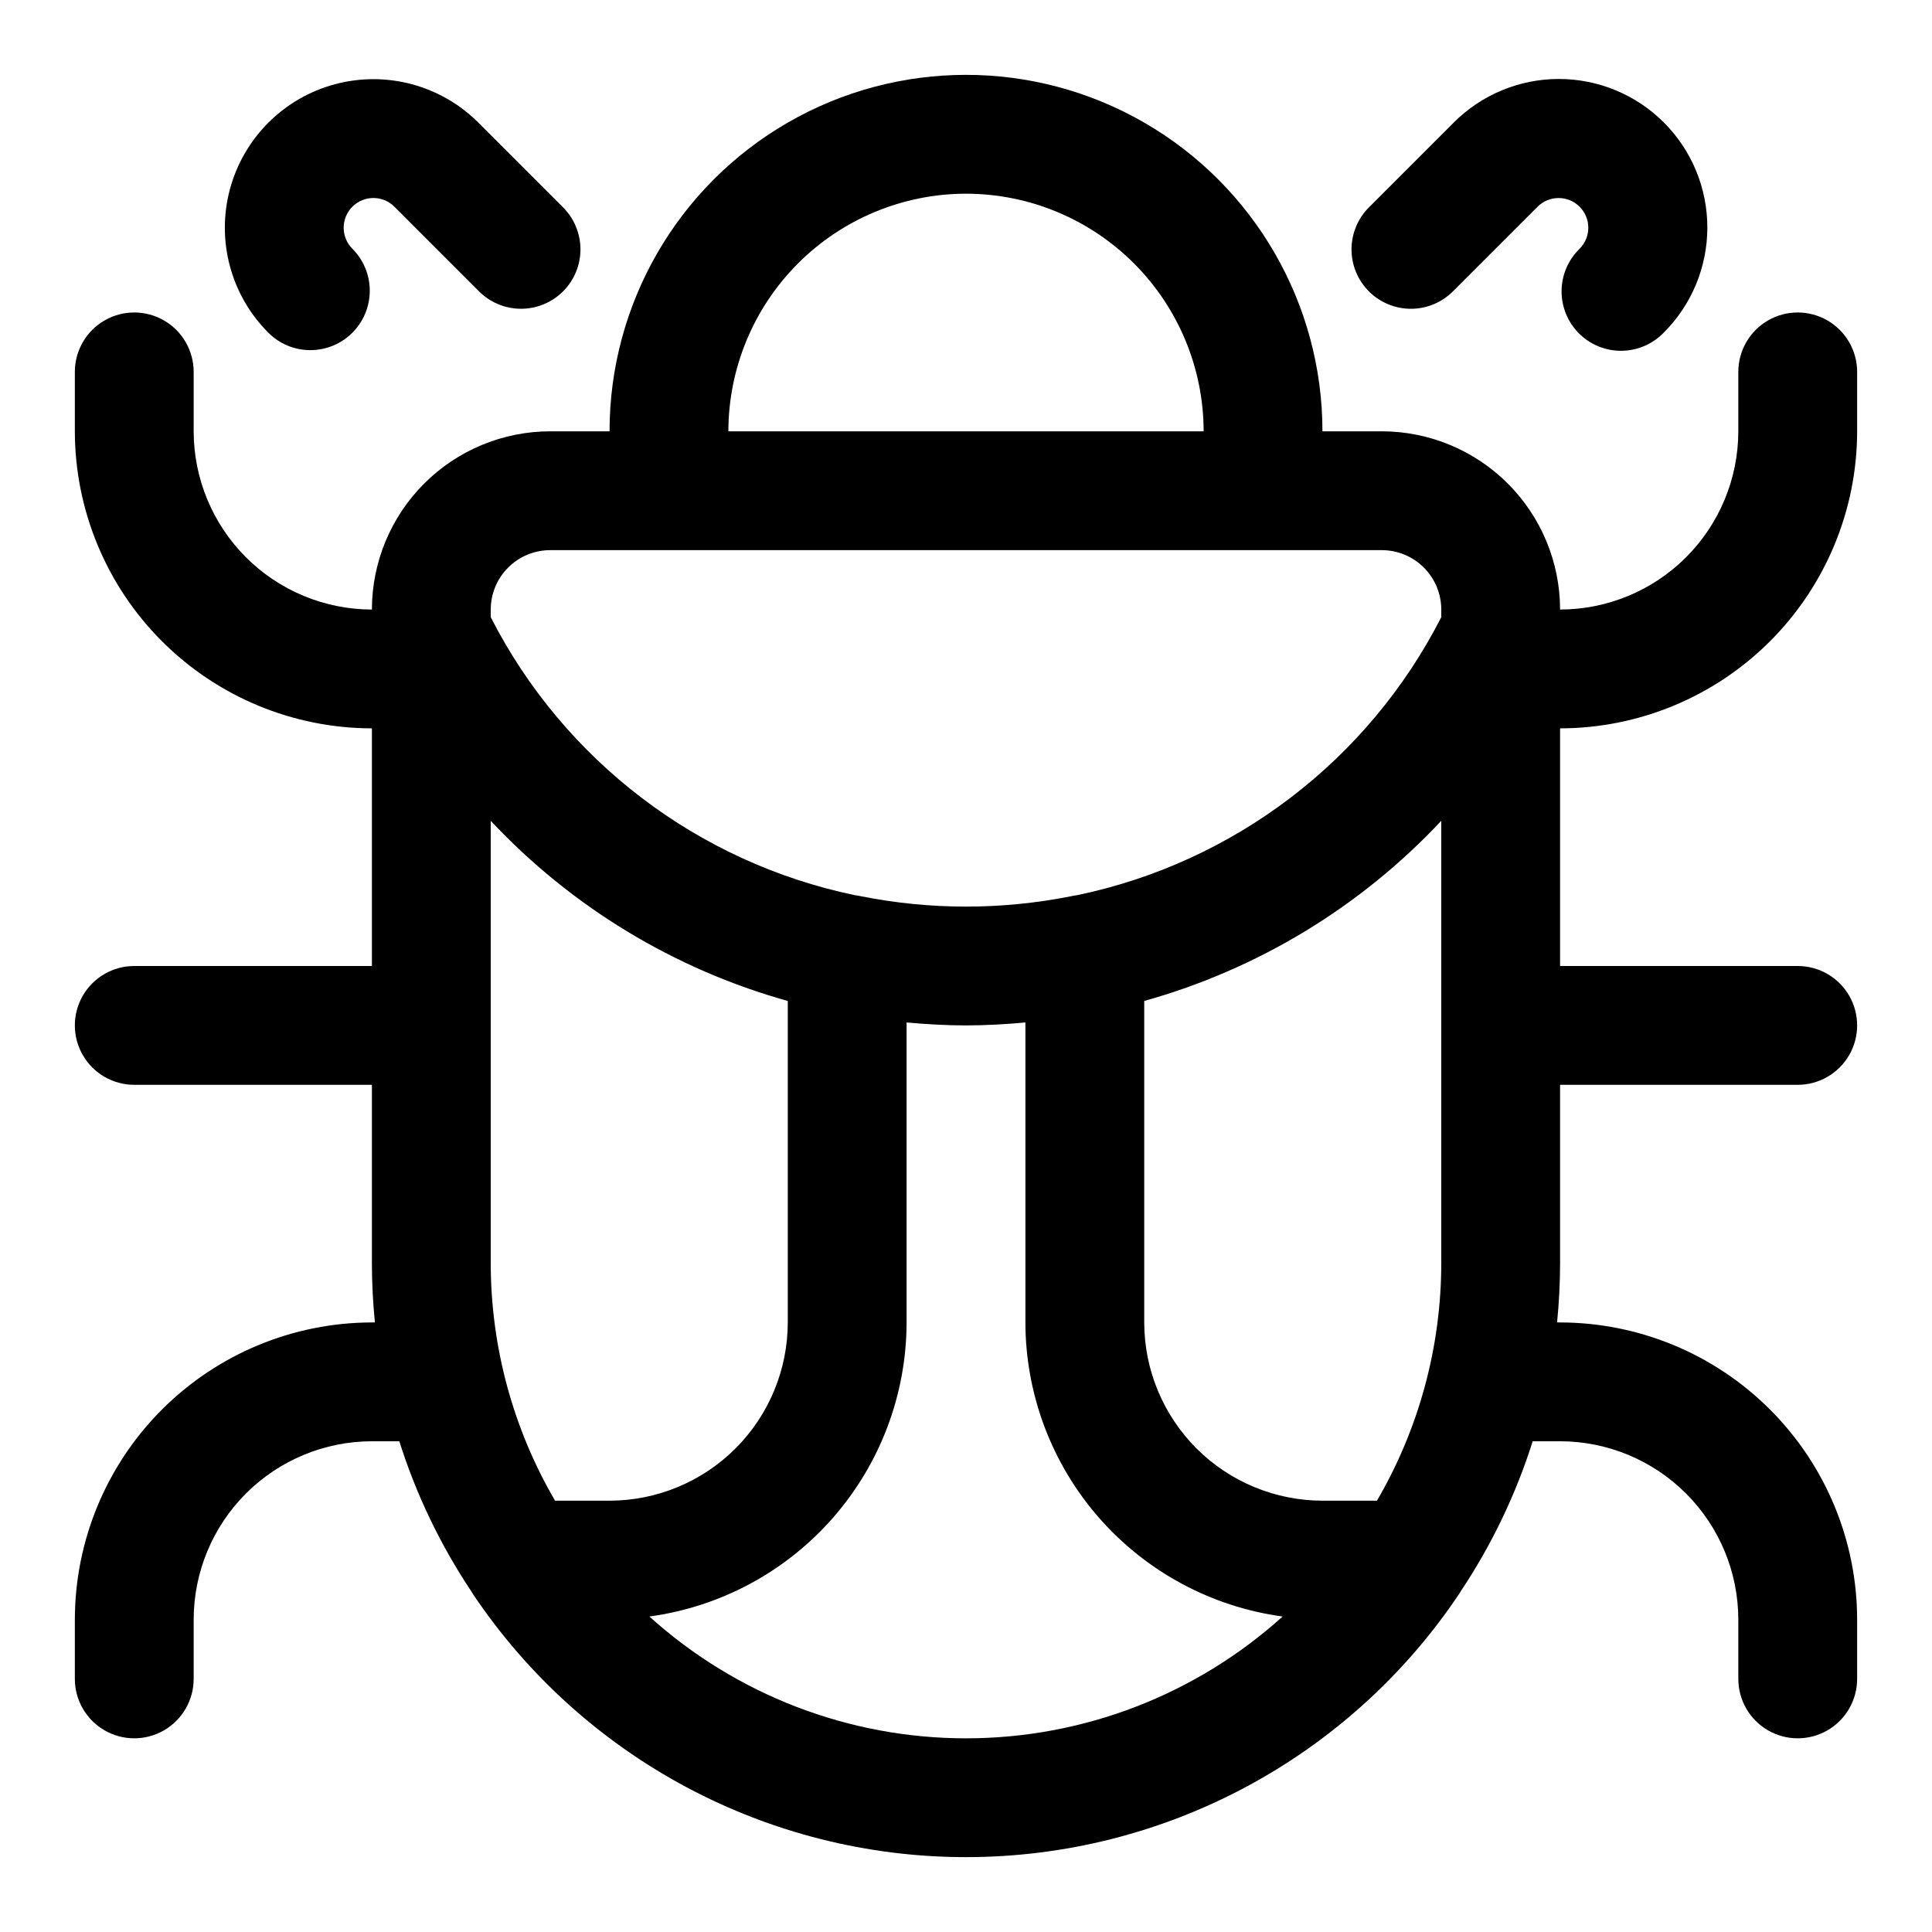
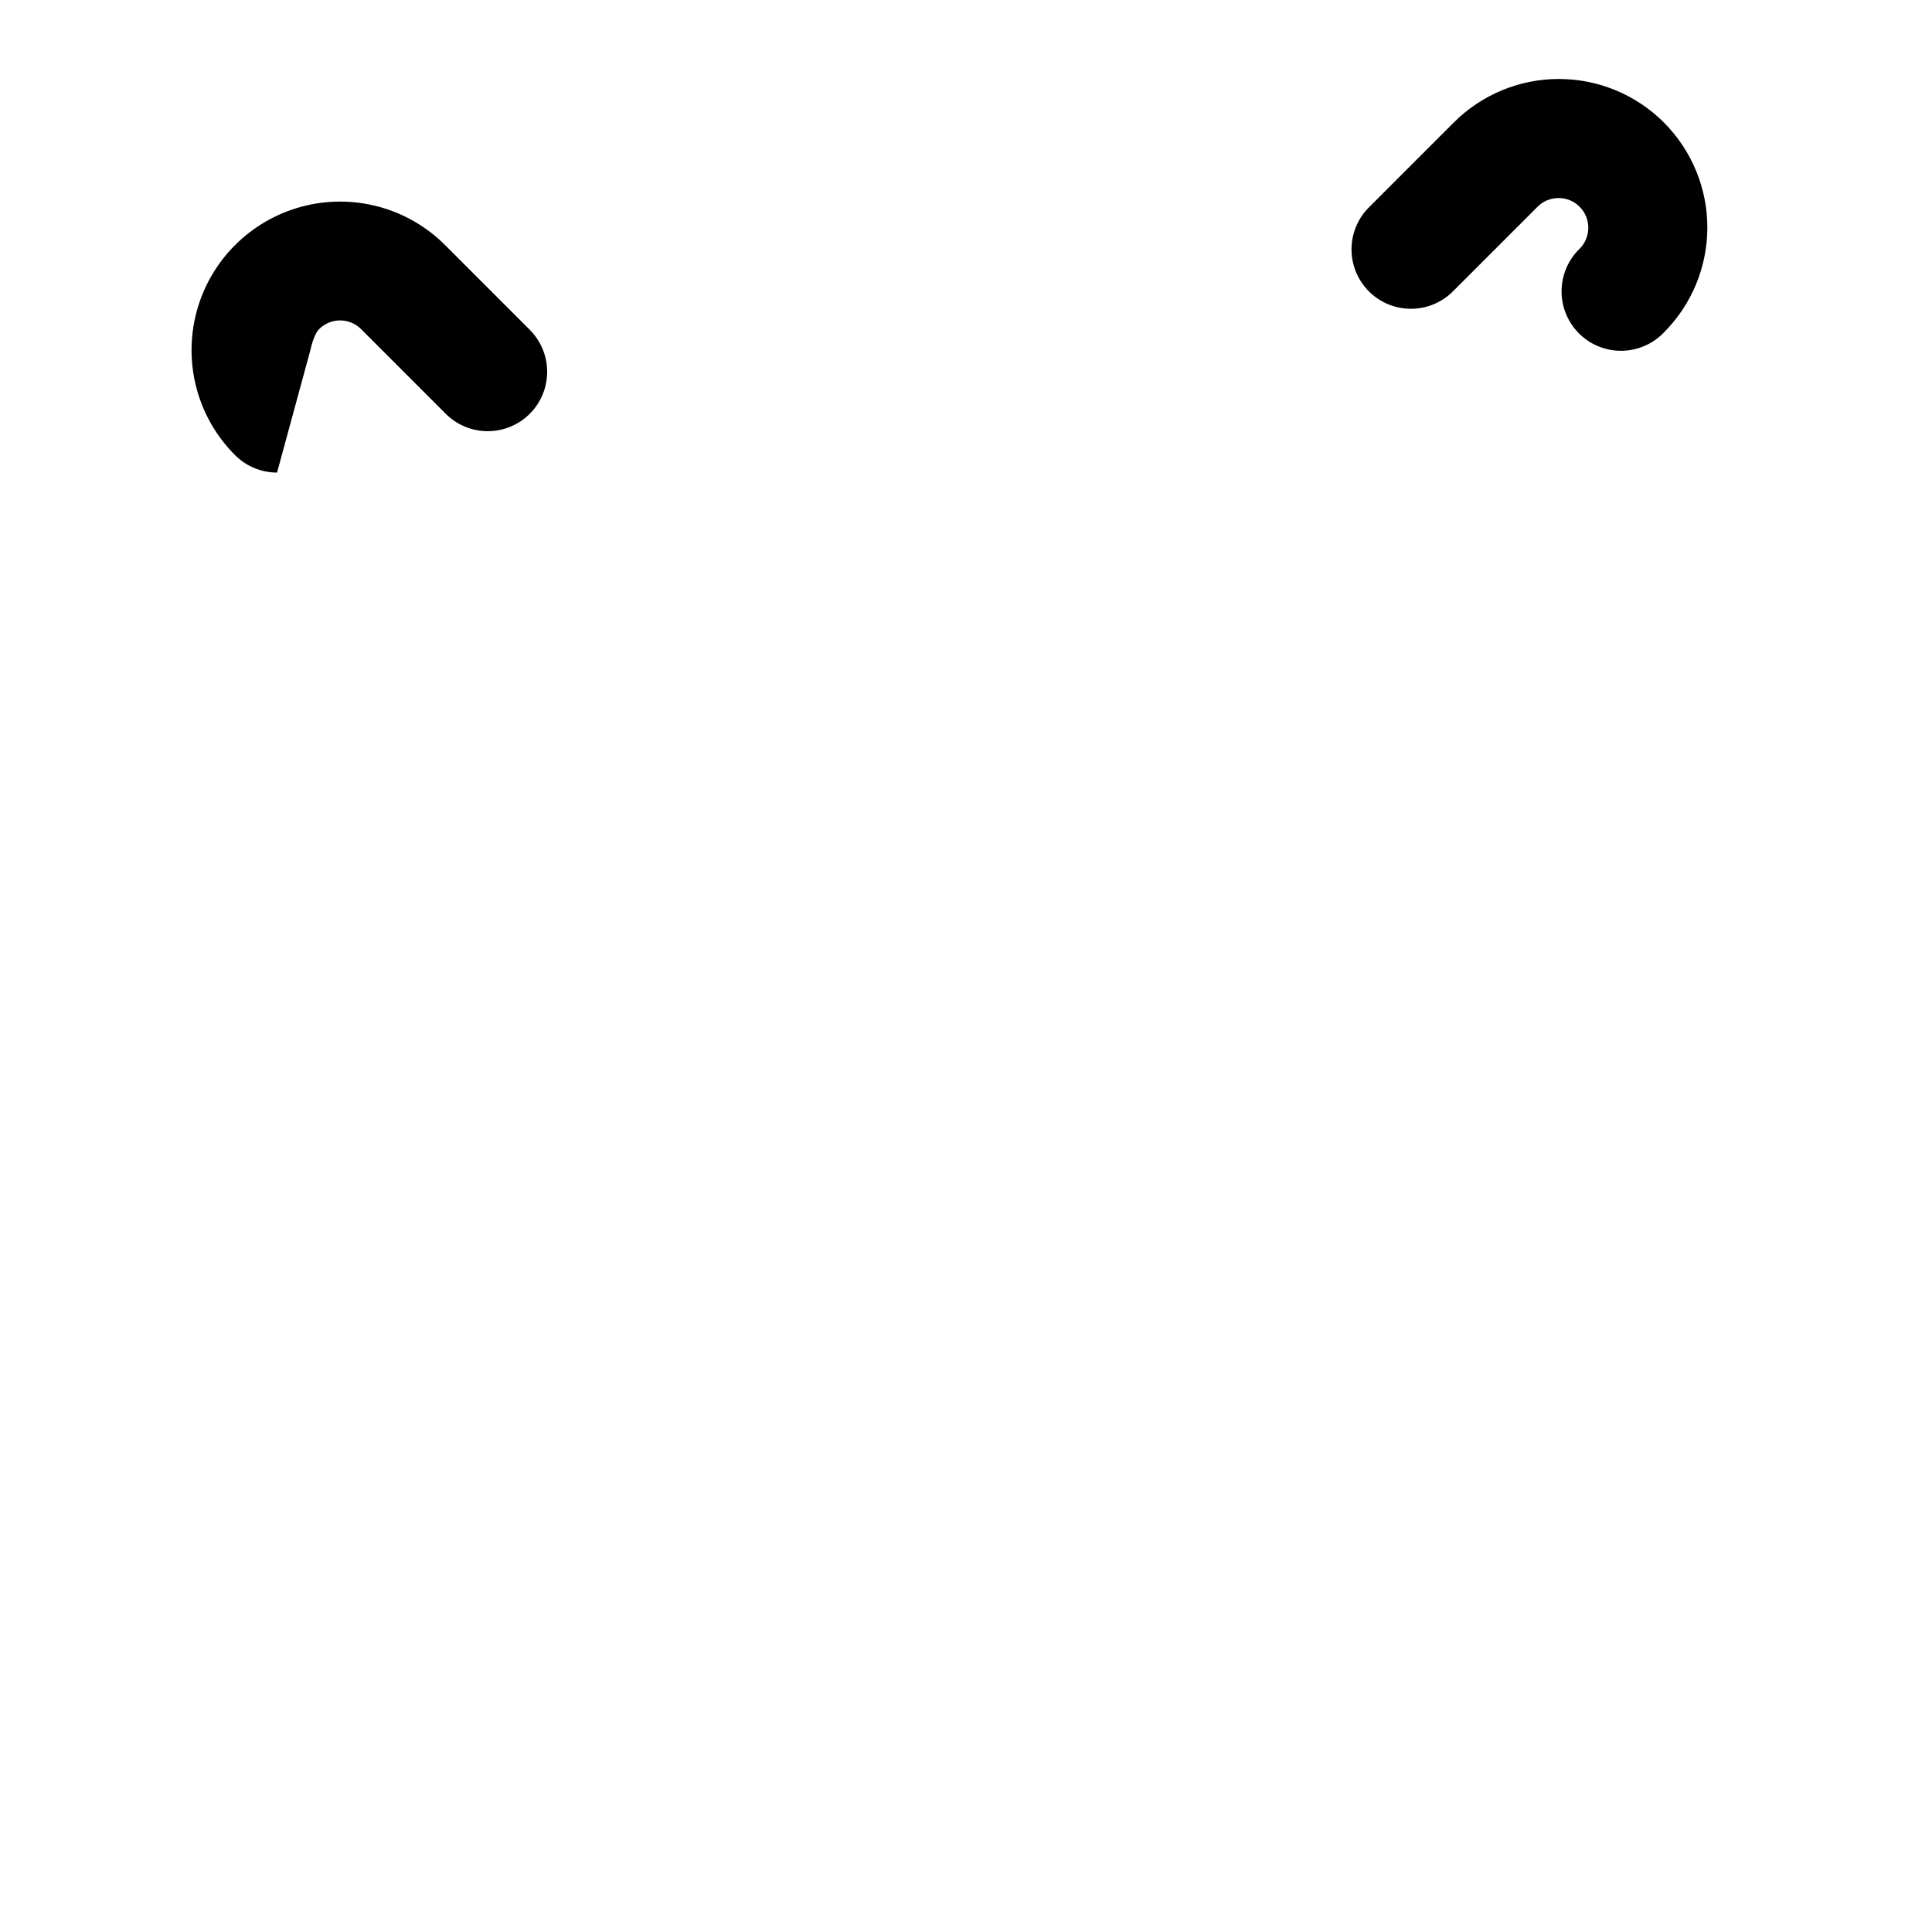
<svg xmlns="http://www.w3.org/2000/svg" fill="#000000" width="800px" height="800px" version="1.1" viewBox="144 144 512 512">
  <g>
-     <path d="m636.16 258.3v-15.742c0-5.625-3-10.824-7.871-13.637-4.875-2.812-10.875-2.812-15.746 0-4.871 2.812-7.871 8.012-7.871 13.637v15.742c-0.016 12.523-4.996 24.531-13.852 33.383-8.852 8.855-20.859 13.836-33.383 13.852-0.012-12.523-4.992-24.527-13.848-33.383-8.855-8.855-20.859-13.836-33.383-13.852h-15.746c0-33.746-18.004-64.934-47.23-81.809-29.227-16.871-65.238-16.871-94.465 0-29.227 16.875-47.23 48.062-47.23 81.809h-15.746c-12.52 0.016-24.527 4.996-33.383 13.852-8.855 8.855-13.836 20.859-13.848 33.383-12.523-0.016-24.527-4.996-33.383-13.852-8.855-8.852-13.836-20.859-13.852-33.383v-15.742c0-5.625-3-10.824-7.871-13.637s-10.871-2.812-15.742 0c-4.871 2.812-7.875 8.012-7.875 13.637v15.742c0.027 20.871 8.328 40.879 23.086 55.637s34.766 23.062 55.637 23.086v62.977h-62.977c-5.625 0-10.824 3-13.637 7.871s-2.812 10.871 0 15.742c2.812 4.871 8.012 7.875 13.637 7.875h62.977v47.23c0 5.312 0.281 10.562 0.797 15.742h-0.797c-20.871 0.027-40.879 8.328-55.637 23.086s-23.059 34.766-23.086 55.637v15.742c0 5.625 3.004 10.824 7.875 13.637 4.871 2.812 10.871 2.812 15.742 0s7.871-8.012 7.871-13.637v-15.742c0.016-12.523 4.996-24.527 13.852-33.383s20.859-13.836 33.383-13.852h7.262c4.449 14.082 10.871 27.465 19.062 39.75 0.145 0.234 0.273 0.48 0.43 0.703v0.004c29.203 43.59 78.215 69.754 130.69 69.754 52.469 0 101.48-26.164 130.68-69.754 0.156-0.227 0.281-0.473 0.43-0.703v-0.004c8.195-12.285 14.613-25.668 19.066-39.75h7.258c12.523 0.016 24.531 4.996 33.383 13.852 8.855 8.855 13.836 20.859 13.852 33.383v15.742c0 5.625 3 10.824 7.871 13.637 4.871 2.812 10.871 2.812 15.746 0 4.871-2.812 7.871-8.012 7.871-13.637v-15.742c-0.023-20.871-8.328-40.879-23.086-55.637-14.754-14.758-34.766-23.059-55.637-23.086h-0.797c0.516-5.18 0.797-10.43 0.797-15.742v-47.23h62.977c5.625 0 10.824-3.004 13.637-7.875 2.812-4.871 2.812-10.871 0-15.742s-8.012-7.871-13.637-7.871h-62.977v-62.977c20.871-0.023 40.883-8.328 55.637-23.086 14.758-14.758 23.062-34.766 23.086-55.637zm-110.21 220.42c-0.004 22.129-5.887 43.863-17.043 62.977h-14.445c-12.52-0.016-24.527-4.996-33.383-13.848-8.852-8.855-13.832-20.863-13.848-33.387v-85.195c30.113-8.418 57.34-24.93 78.719-47.742zm-125.95-283.39c16.695 0.02 32.703 6.66 44.508 18.469 11.805 11.805 18.449 27.812 18.469 44.508h-125.95c0.02-16.695 6.66-32.703 18.465-44.508 11.809-11.809 27.812-18.449 44.512-18.469zm-125.95 110.21c0.004-4.176 1.664-8.176 4.617-11.129 2.949-2.949 6.953-4.609 11.125-4.617h220.42c4.176 0.008 8.176 1.668 11.129 4.617 2.949 2.953 4.609 6.953 4.613 11.129v2.027-0.004c-19.355 37.902-54.84 64.992-96.504 73.672-0.586 0.07-1.168 0.172-1.742 0.305-18.293 3.625-37.117 3.625-55.41 0-0.574-0.133-1.156-0.234-1.742-0.305-41.664-8.68-77.148-35.77-96.504-73.672zm31.488 236.16h-14.445c-11.156-19.113-17.035-40.848-17.043-62.977v-117.2c21.383 22.812 48.609 39.328 78.719 47.746v85.195c-0.012 12.523-4.992 24.531-13.848 33.387-8.855 8.852-20.859 13.832-33.383 13.848zm10.562 30.695h-0.004c18.859-2.566 36.148-11.871 48.68-26.195 12.527-14.324 19.449-32.703 19.48-51.734v-79.5c5.203 0.465 10.441 0.781 15.746 0.781s10.543-0.316 15.742-0.781v79.5c0.031 19.031 6.953 37.41 19.48 51.734 12.531 14.324 29.82 23.629 48.68 26.195-23.008 20.777-52.902 32.281-83.902 32.281s-60.898-11.504-83.906-32.281z" />
    <path d="m529.21 221.05 22.262-22.262c3.074-3.074 8.059-3.078 11.137-0.004 3.074 3.074 3.078 8.059 0.004 11.137-3.027 2.938-4.75 6.965-4.781 11.18-0.031 4.219 1.629 8.27 4.609 11.254 2.981 2.981 7.035 4.641 11.254 4.609 4.215-0.031 8.242-1.754 11.18-4.781 7.41-7.375 11.578-17.395 11.59-27.852 0.012-10.453-4.137-20.48-11.527-27.875-7.394-7.391-17.422-11.539-27.879-11.527-10.453 0.012-20.473 4.184-27.848 11.594l-22.266 22.266c-3.023 2.938-4.746 6.965-4.781 11.18-0.031 4.219 1.629 8.273 4.613 11.254 2.981 2.981 7.035 4.644 11.25 4.609 4.219-0.031 8.246-1.754 11.184-4.781z" />
-     <path d="m226.25 236.79c4.176 0 8.18-1.66 11.129-4.613 2.953-2.953 4.613-6.957 4.613-11.133 0-4.172-1.66-8.176-4.613-11.129-1.477-1.477-2.305-3.481-2.305-5.57s0.832-4.09 2.309-5.566c3.074-3.078 8.062-3.078 11.137 0l22.262 22.266c2.938 3.027 6.965 4.75 11.184 4.781 4.215 0.031 8.27-1.629 11.25-4.609 2.984-2.981 4.644-7.035 4.613-11.254-0.035-4.215-1.758-8.242-4.781-11.18l-22.266-22.273c-9.941-9.945-24.438-13.828-38.02-10.188s-24.191 14.25-27.832 27.832c-3.641 13.586 0.242 28.078 10.188 38.02 2.949 2.961 6.953 4.621 11.133 4.617z" />
+     <path d="m226.25 236.79s0.832-4.09 2.309-5.566c3.074-3.078 8.062-3.078 11.137 0l22.262 22.266c2.938 3.027 6.965 4.75 11.184 4.781 4.215 0.031 8.27-1.629 11.25-4.609 2.984-2.981 4.644-7.035 4.613-11.254-0.035-4.215-1.758-8.242-4.781-11.18l-22.266-22.273c-9.941-9.945-24.438-13.828-38.02-10.188s-24.191 14.25-27.832 27.832c-3.641 13.586 0.242 28.078 10.188 38.02 2.949 2.961 6.953 4.621 11.133 4.617z" />
  </g>
</svg>